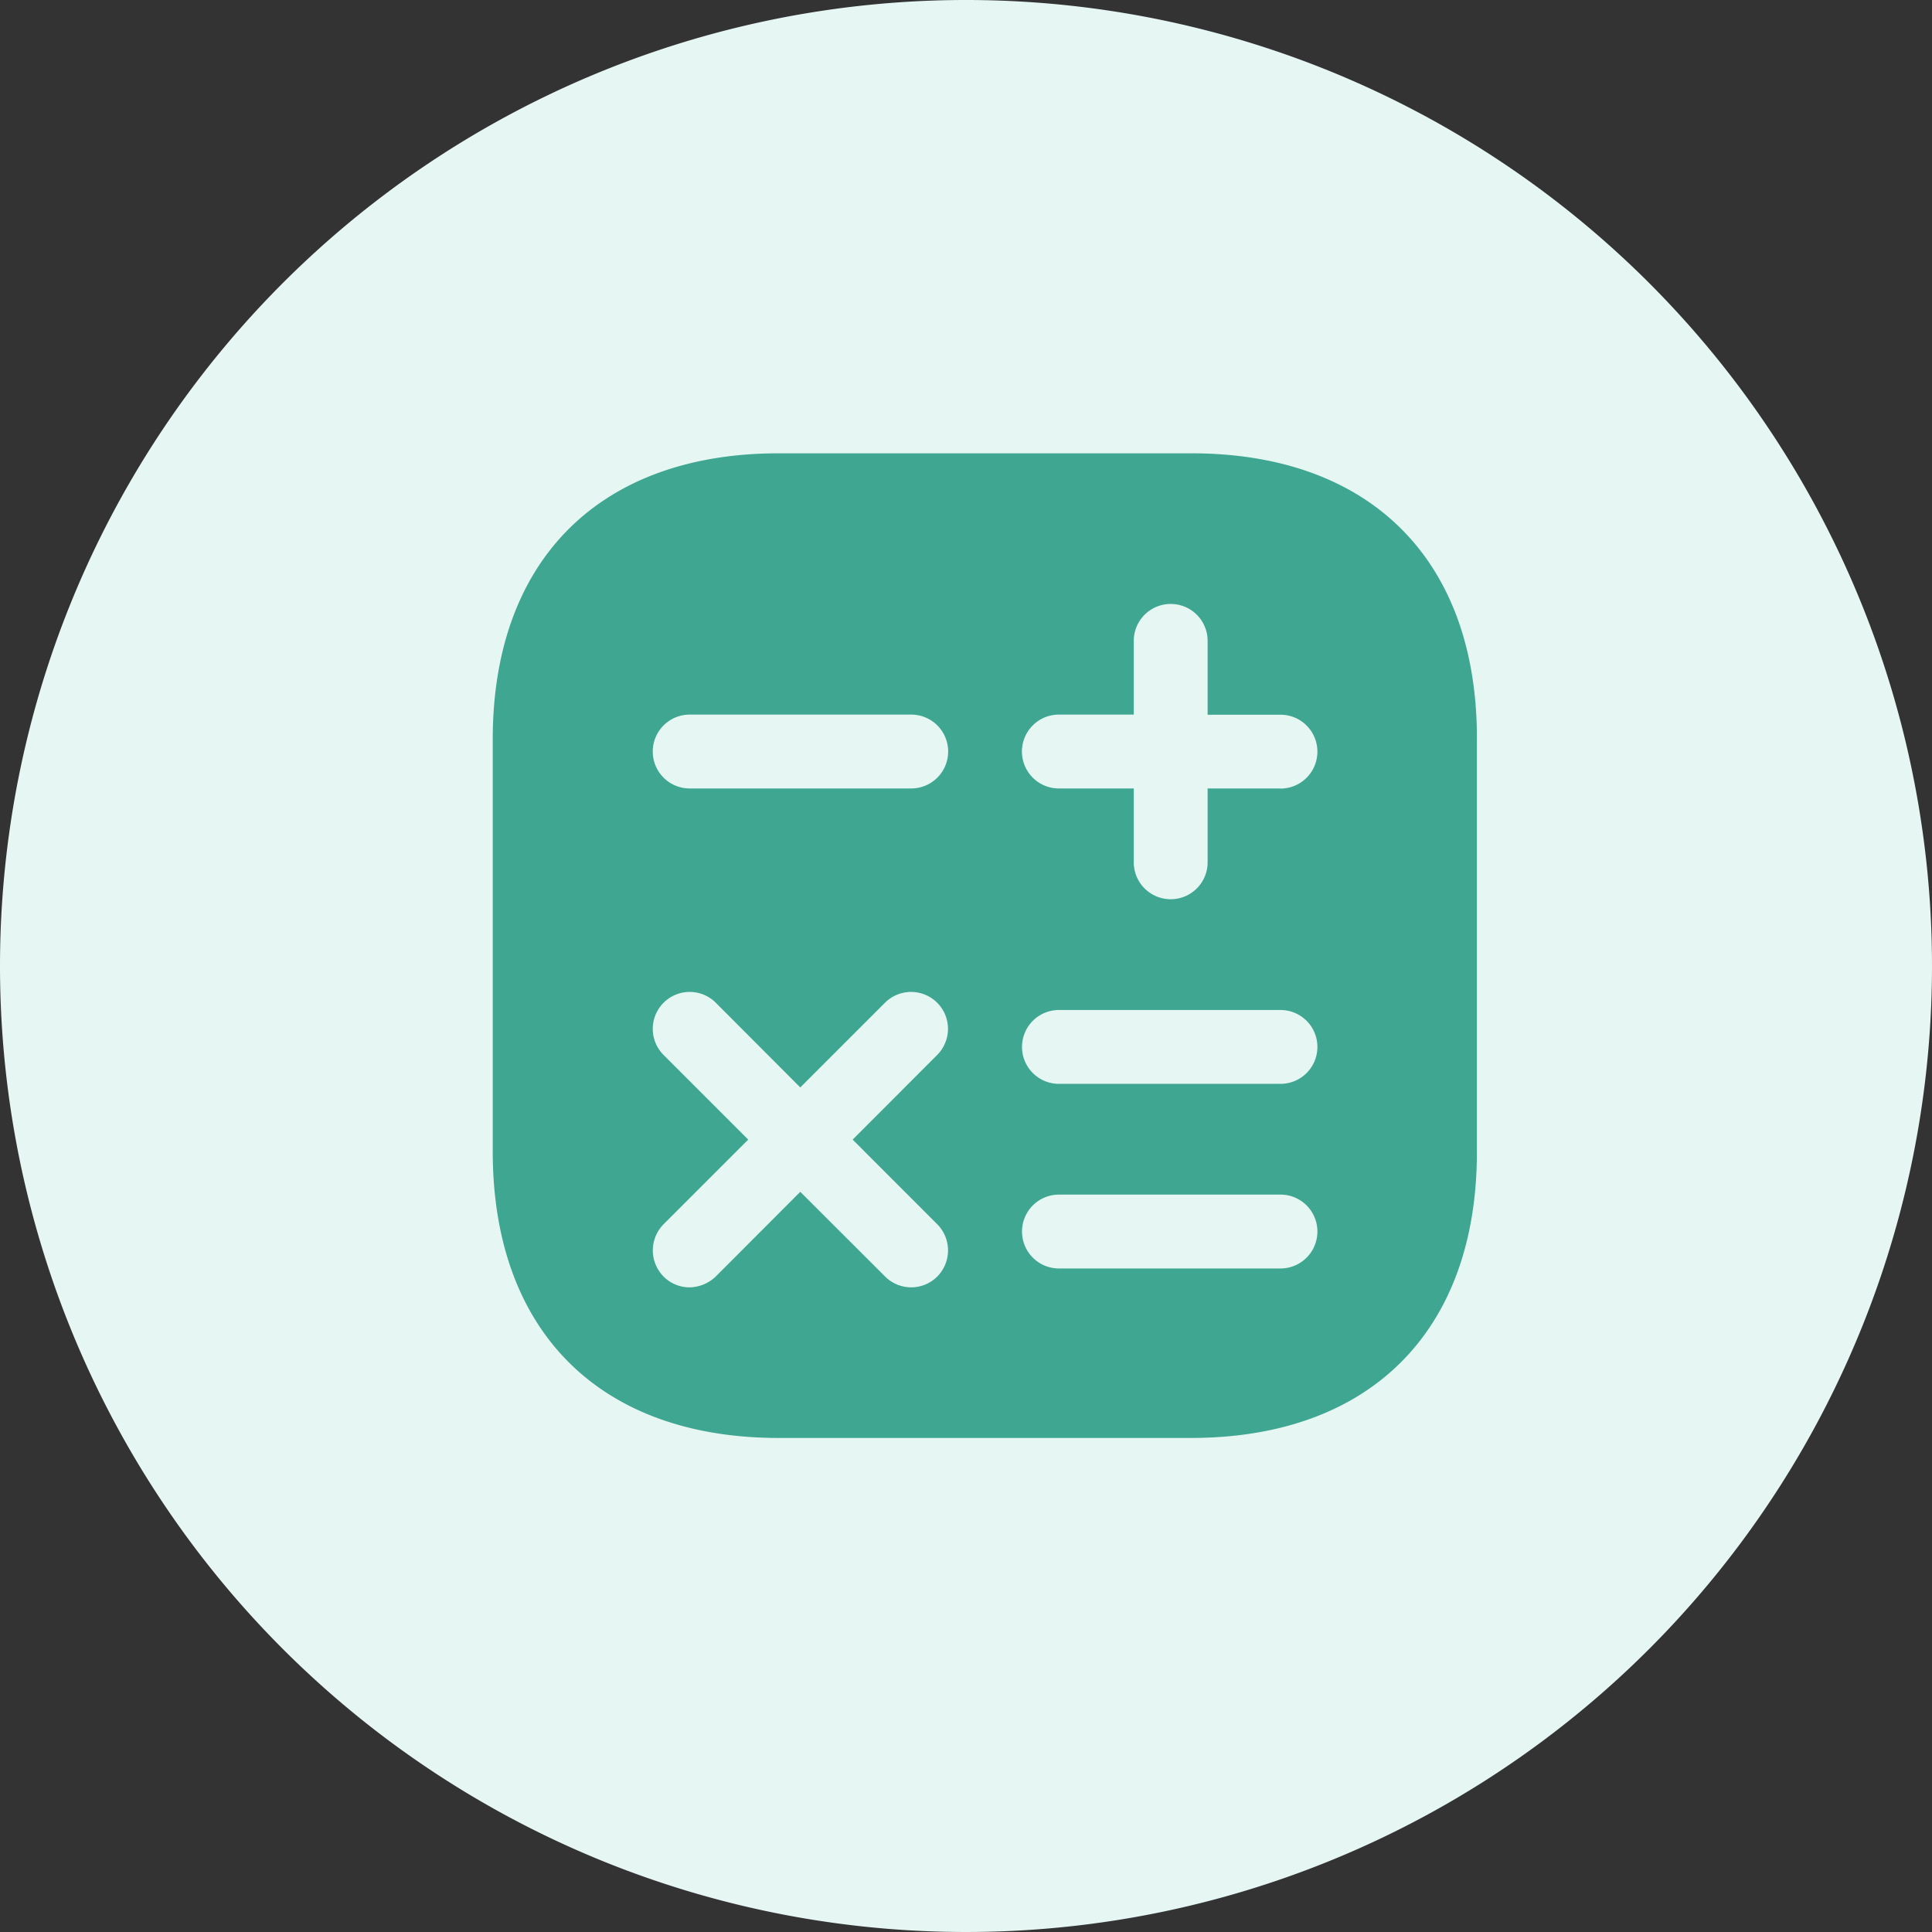
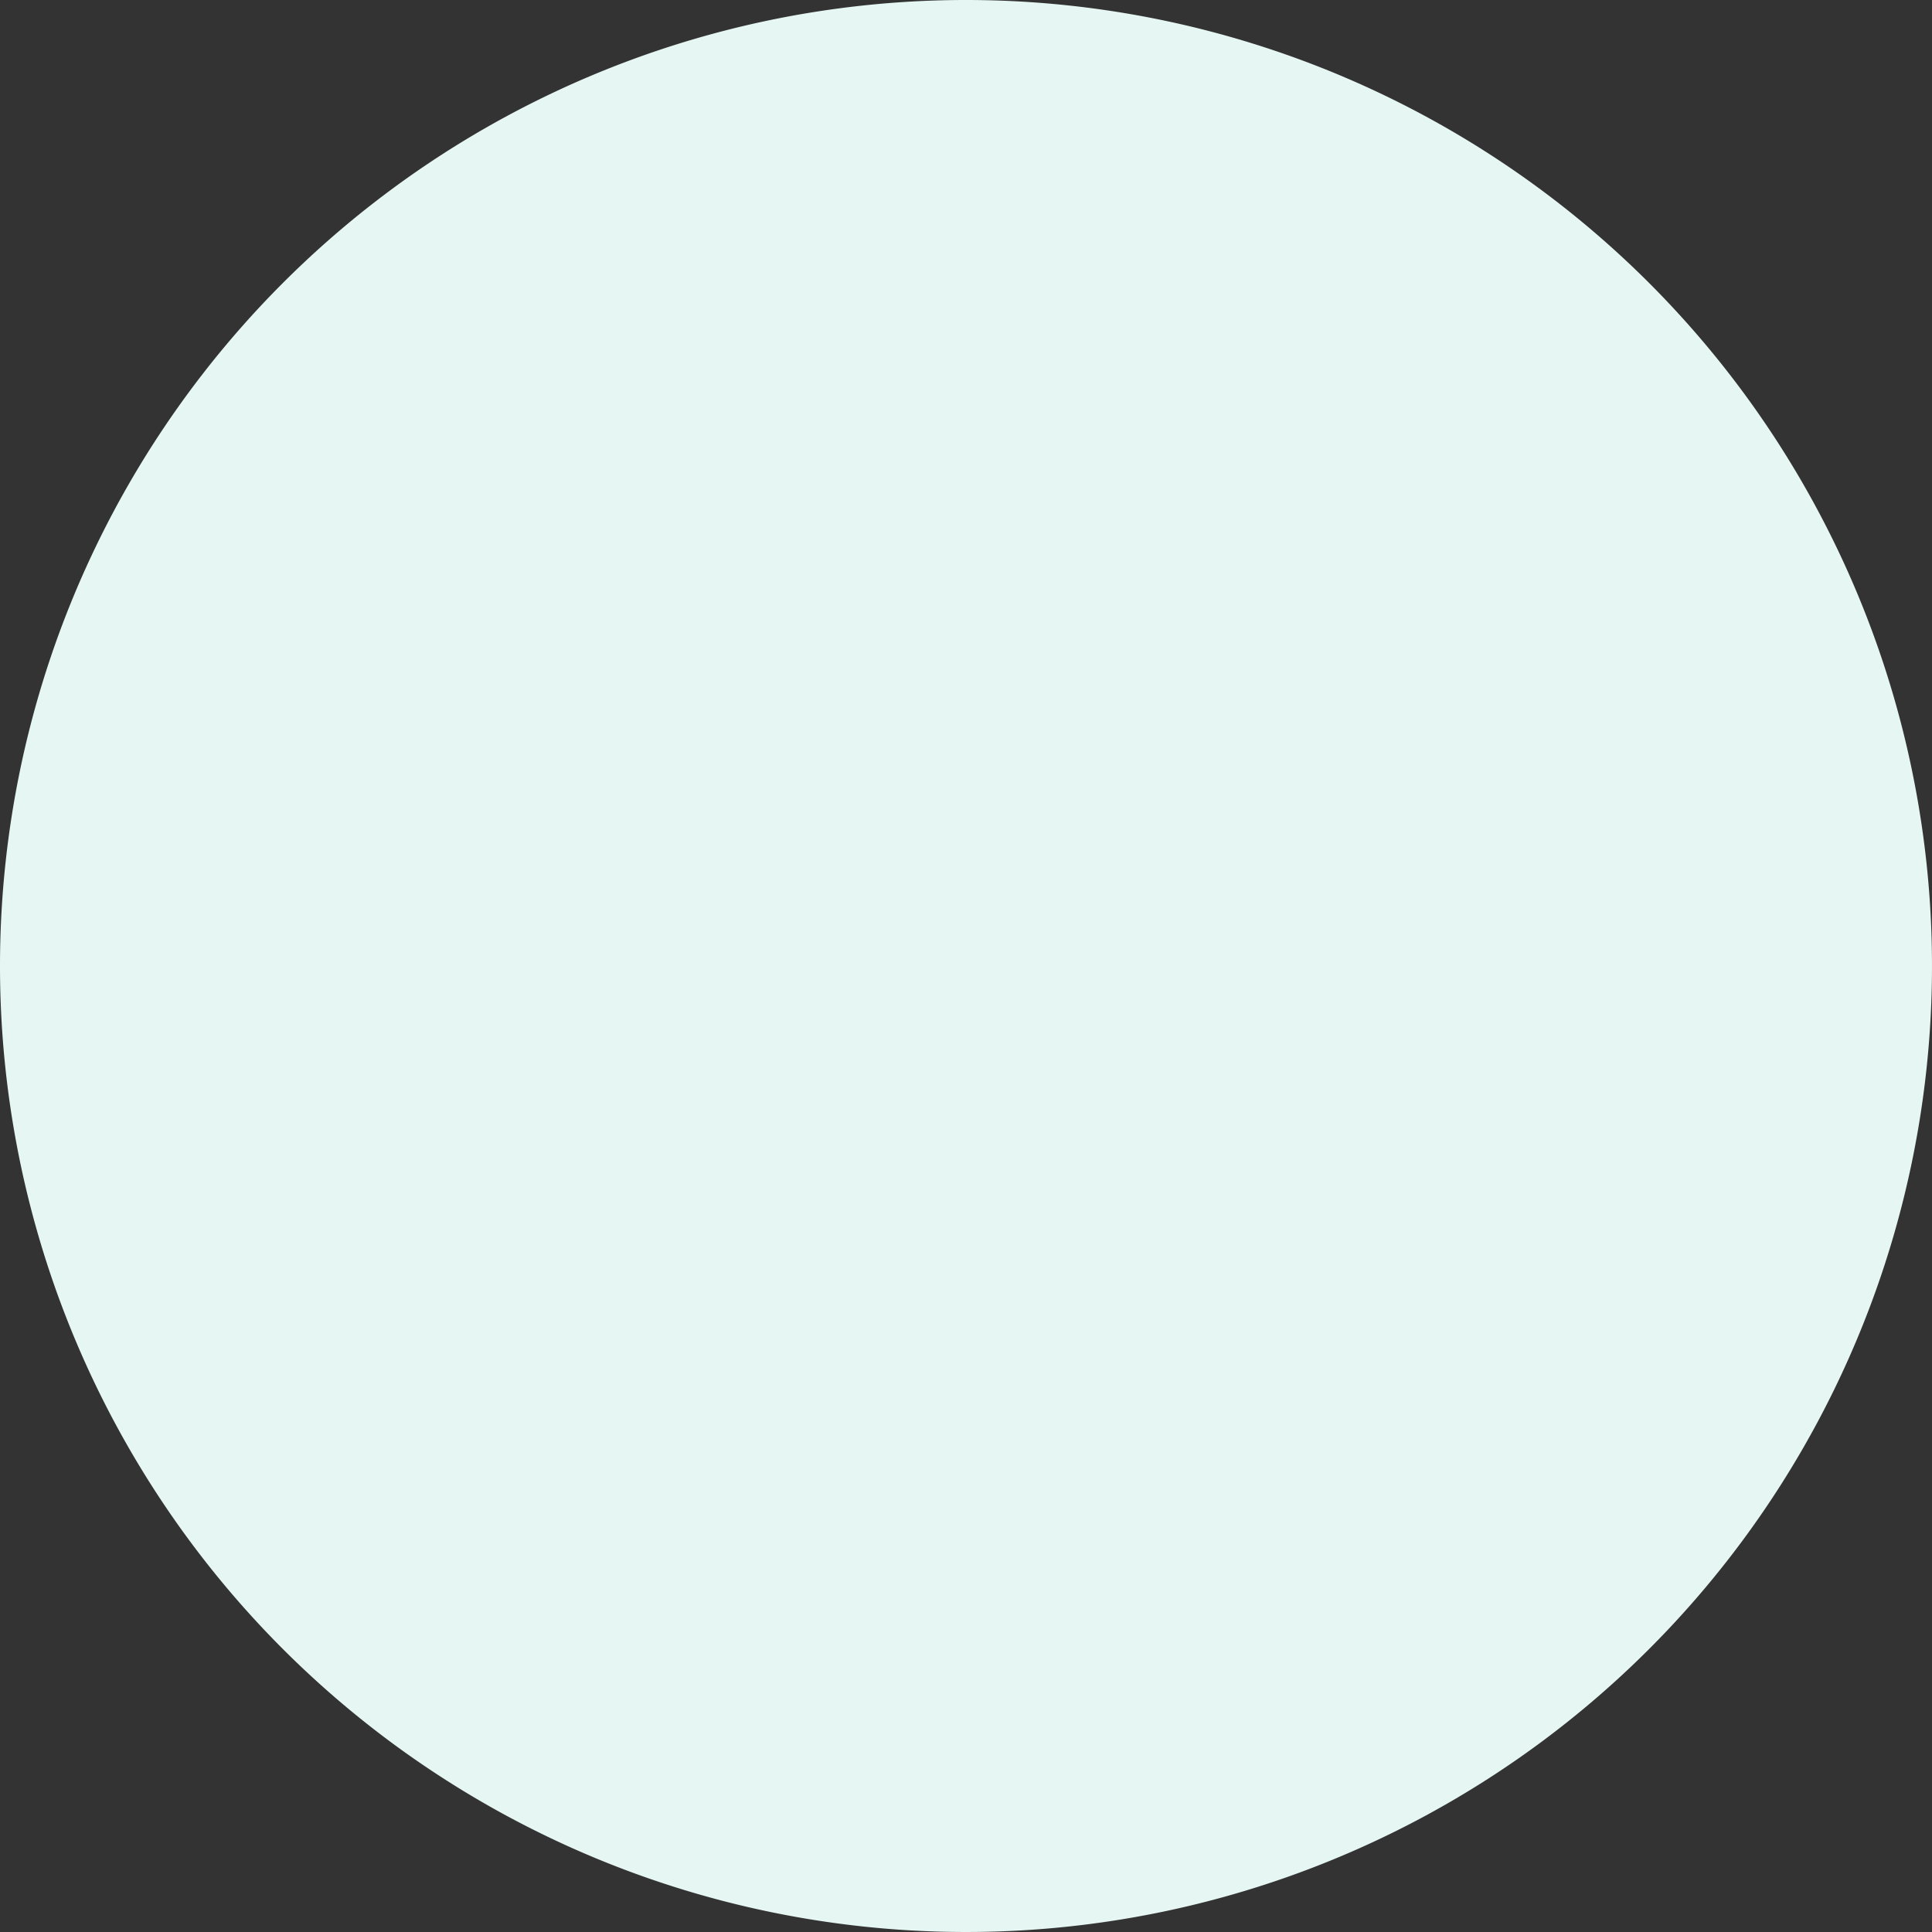
<svg xmlns="http://www.w3.org/2000/svg" width="49" height="49" viewBox="0 0 49 49">
  <rect x="0" y="0" width="49" height="49" fill="#333333" stroke="none" />
  <g id="Group_40309" data-name="Group 40309" transform="translate(13364 11143.794)">
    <path id="Path_9778" data-name="Path 9778" d="M24.5,0A24.5,24.5,0,1,1,0,24.5,24.5,24.5,0,0,1,24.5,0Z" transform="translate(-13364 -11143.794)" fill="#e6f7f3" />
    <g id="vuesax_bold_math" data-name="vuesax/bold/math" transform="translate(-13462 -11770.794)">
      <g id="math" transform="translate(108 636)">
-         <path id="Vector" d="M17.718,0H7.255C2.71,0,0,2.71,0,7.255V17.706c0,4.558,2.71,7.267,7.255,7.267H17.706c4.545,0,7.255-2.71,7.255-7.255V7.255C24.973,2.71,22.264,0,17.718,0ZM11.275,19.554a.942.942,0,0,1,0,1.324.935.935,0,0,1-1.324,0L7.8,18.73,5.656,20.878a.981.981,0,0,1-.662.275.926.926,0,0,1-.662-.275.942.942,0,0,1,0-1.324l2.148-2.148L4.333,15.259a.936.936,0,1,1,1.324-1.324L7.8,16.083l2.148-2.148a.936.936,0,1,1,1.324,1.324L9.128,17.406ZM10.614,8.5H4.995a.936.936,0,0,1,0-1.873h5.619a.936.936,0,0,1,0,1.873Zm9.365,12.174H14.36a.936.936,0,0,1,0-1.873h5.619a.936.936,0,1,1,0,1.873Zm0-4.682H14.36a.936.936,0,0,1,0-1.873h5.619a.936.936,0,0,1,0,1.873Zm0-7.492H18.131v1.873a.936.936,0,1,1-1.873,0V8.5h-1.9a.936.936,0,0,1,0-1.873h1.9V4.757a.936.936,0,0,1,1.873,0V6.63h1.848a.936.936,0,0,1,0,1.873Z" transform="translate(2.497 2.497)" fill="#3fa791" />
-         <path id="Vector-2" data-name="Vector" d="M0,0H29.968V29.968H0Z" fill="none" opacity="0" />
-       </g>
+         </g>
    </g>
  </g>
</svg>